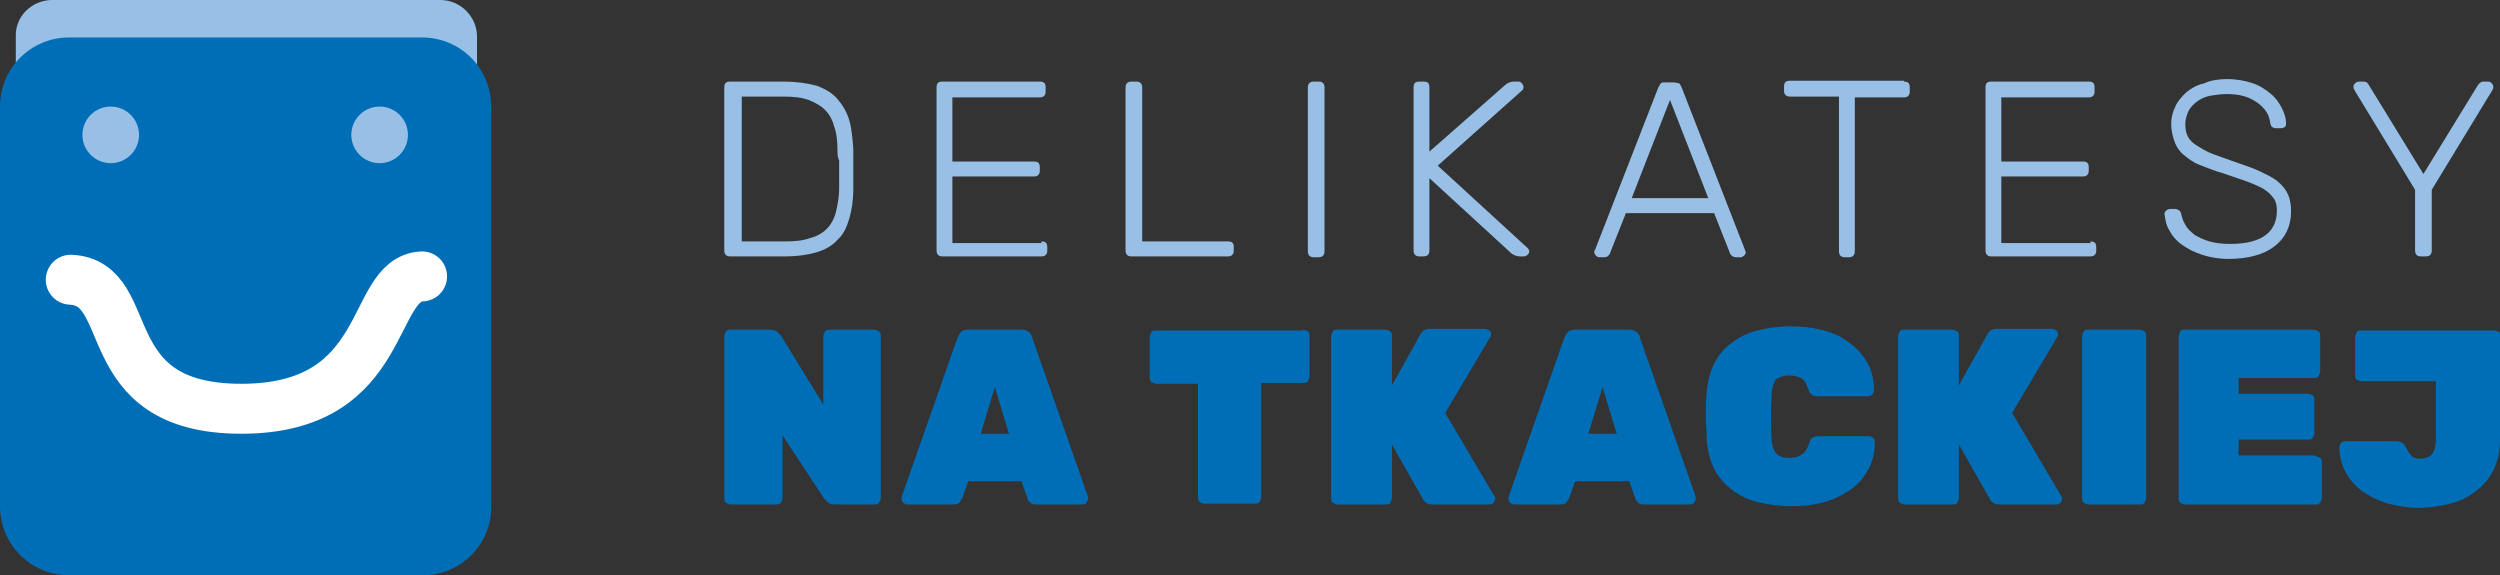
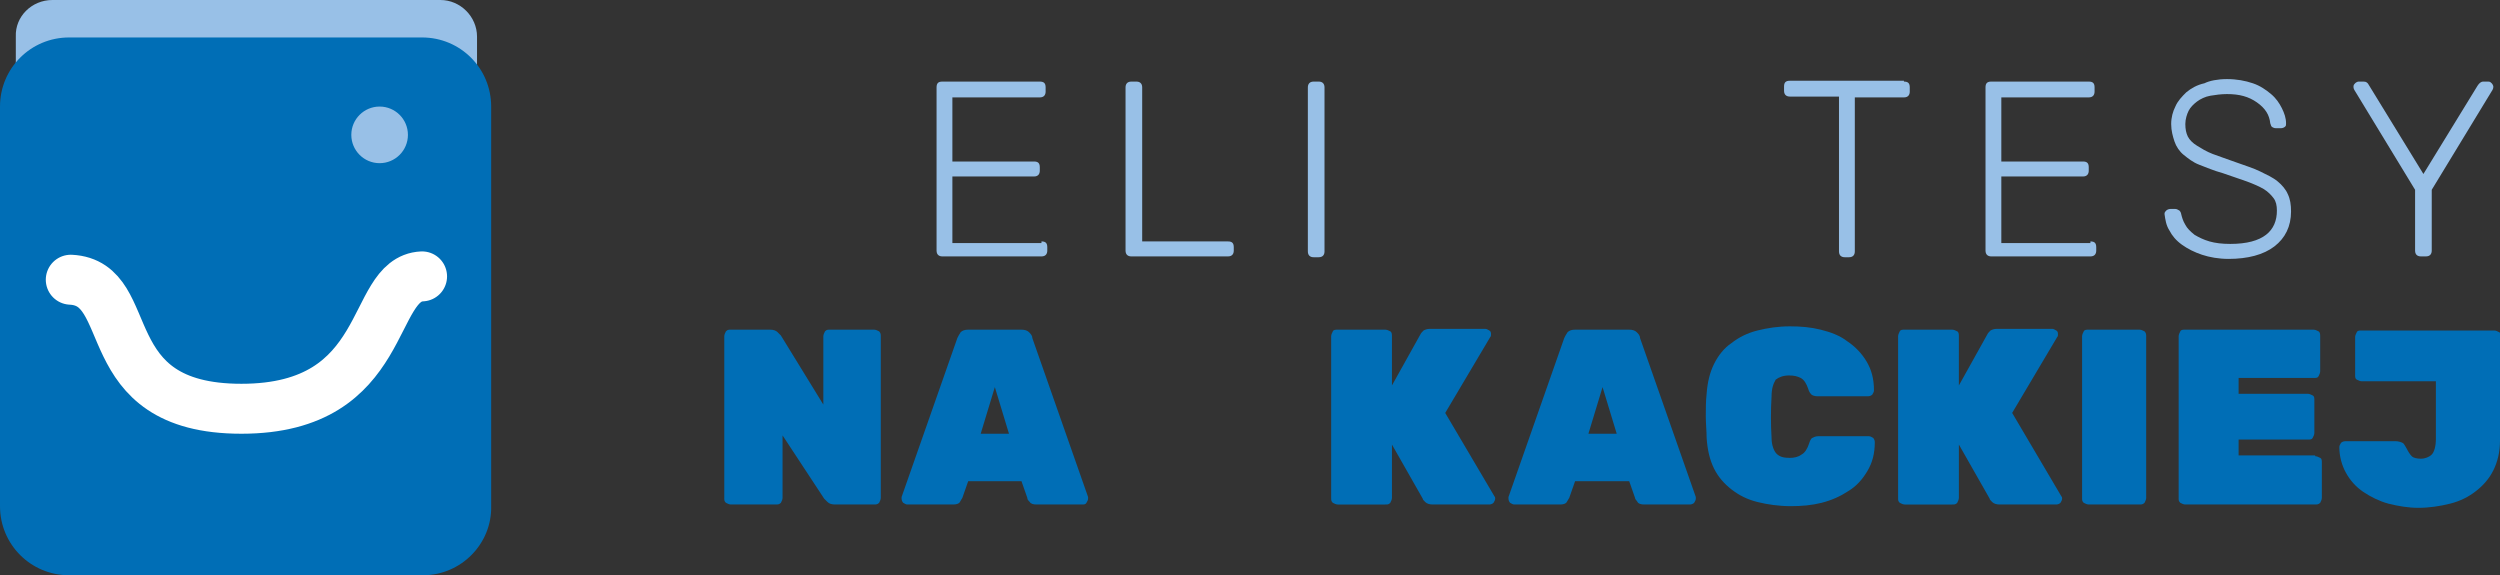
<svg xmlns="http://www.w3.org/2000/svg" version="1.1" id="Warstwa_1" x="0px" y="0px" viewBox="0 0 300.3 69.1" style="enable-background:new 0 0 300.3 69.1;" xml:space="preserve">
  <rect x="0" y="0" width="300.3" height="69.1" fill="#333333" stroke="none" />
  <style type="text/css">
	.st0{fill:#98C0E7;}
	.st1{fill:#006EB6;}
	.st2{fill:none;stroke:#FFFFFF;stroke-width:6;stroke-linecap:round;stroke-linejoin:round;stroke-miterlimit:10;}
</style>
  <path class="st0" d="M52.8,60.7H6.3c-2.4,0-4.4-2-4.4-4.4V4.4C1.8,2,3.8,0,6.3,0h46.6c2.4,0,4.4,2,4.4,4.4v51.8  C57.3,58.7,55.3,60.7,52.8,60.7z" />
  <path class="st1" d="M50.8,69.1H8.3c-4.6,0-8.3-3.7-8.3-8.3v-48c0-4.6,3.7-8.3,8.3-8.3h42.4c4.6,0,8.3,3.7,8.3,8.3v48  C59.1,65.3,55.4,69.1,50.8,69.1z" />
  <path class="st2" d="M8.5,33.6C16.7,34,11.1,49.1,29,49.1c18,0,15.3-15.6,21.7-15.9" />
-   <circle class="st0" cx="13.3" cy="16.2" r="3.4" />
  <circle class="st0" cx="45.6" cy="16.2" r="3.4" />
  <g>
    <g>
-       <path class="st0" d="M94.1,9.8c1.6,0,2.9,0.2,4,0.5c1.1,0.4,1.9,0.9,2.5,1.6s1.1,1.5,1.4,2.5c0.3,1,0.4,2.2,0.5,3.5    c0,0.9,0,1.7,0,2.4s0,1.5,0,2.4c0,1.4-0.2,2.6-0.5,3.6s-0.7,1.9-1.4,2.5c-0.6,0.7-1.5,1.2-2.5,1.5c-1,0.3-2.3,0.5-3.9,0.5h-6.5    c-0.4,0-0.7-0.2-0.7-0.7V10.5c0-0.5,0.2-0.7,0.7-0.7H94.1z M100.6,18.1c0-1.1-0.1-2.1-0.4-2.9c-0.2-0.8-0.6-1.5-1.1-2    c-0.5-0.5-1.2-0.9-2-1.2c-0.8-0.3-1.8-0.4-3-0.4h-5V29h5.2c1.2,0,2.2-0.1,3-0.4c0.8-0.2,1.5-0.6,2-1.1c0.5-0.5,0.9-1.2,1.1-2    c0.2-0.8,0.4-1.8,0.4-3c0-0.4,0-0.8,0-1.2c0-0.4,0-0.7,0-1s0-0.7,0-1C100.6,18.9,100.6,18.5,100.6,18.1z" />
      <path class="st0" d="M125.1,29c0.5,0,0.7,0.2,0.7,0.7v0.4c0,0.4-0.2,0.7-0.7,0.7h-11.9c-0.4,0-0.7-0.2-0.7-0.7V10.5    c0-0.5,0.2-0.7,0.7-0.7h11.7c0.5,0,0.7,0.2,0.7,0.7V11c0,0.4-0.2,0.7-0.7,0.7h-10.5v7.7h9.8c0.5,0,0.7,0.2,0.7,0.7v0.4    c0,0.4-0.2,0.7-0.7,0.7h-9.8v8H125.1z" />
      <path class="st0" d="M137.2,29h10.3c0.5,0,0.7,0.2,0.7,0.7v0.4c0,0.4-0.2,0.7-0.7,0.7h-11.6c-0.4,0-0.7-0.2-0.7-0.7V10.5    c0-0.4,0.2-0.7,0.7-0.7h0.6c0.4,0,0.7,0.2,0.7,0.7V29z" />
      <path class="st0" d="M159.1,30.2c0,0.4-0.2,0.7-0.7,0.7h-0.6c-0.4,0-0.7-0.2-0.7-0.7V10.5c0-0.4,0.2-0.7,0.7-0.7h0.6    c0.4,0,0.7,0.2,0.7,0.7V30.2z" />
-       <path class="st0" d="M171.6,18.3l9.1-8c0.1-0.1,0.2-0.2,0.4-0.3c0.2-0.1,0.4-0.2,0.8-0.2h0.5c0.2,0,0.3,0.1,0.4,0.2    c0.1,0.1,0.2,0.3,0.2,0.4s0,0.3-0.1,0.4l-10.2,9.1l10.8,9.9c0.1,0.1,0.2,0.3,0.2,0.4c0,0.2-0.1,0.3-0.2,0.4    c-0.1,0.1-0.3,0.2-0.4,0.2h-0.5c-0.3,0-0.6-0.1-0.8-0.2c-0.2-0.1-0.3-0.2-0.4-0.3l-9.7-8.9v8.7c0,0.4-0.2,0.7-0.7,0.7h-0.5    c-0.4,0-0.7-0.2-0.7-0.7V10.5c0-0.5,0.2-0.7,0.7-0.7h0.5c0.5,0,0.7,0.2,0.7,0.7V18.3z" />
-       <path class="st0" d="M205.9,25.6h-10.6l-1.9,4.8c0,0.1-0.1,0.2-0.2,0.3c-0.1,0.1-0.2,0.2-0.5,0.2h-0.6c-0.2,0-0.3-0.1-0.4-0.2    c-0.1-0.1-0.2-0.3-0.2-0.4c0-0.1,0-0.2,0.1-0.3l7.6-19.5c0.1-0.2,0.2-0.3,0.3-0.5c0.1-0.1,0.3-0.1,0.6-0.1h1    c0.2,0,0.4,0.1,0.6,0.1c0.1,0.1,0.2,0.3,0.3,0.5l7.6,19.5c0,0.1,0.1,0.2,0.1,0.3c0,0.2-0.1,0.3-0.2,0.4c-0.1,0.1-0.3,0.2-0.4,0.2    h-0.6c-0.2,0-0.4-0.1-0.5-0.2c-0.1-0.1-0.2-0.2-0.2-0.3L205.9,25.6z M196,23.8h9.2L200.6,12L196,23.8z" />
      <path class="st0" d="M228.7,9.8c0.5,0,0.7,0.2,0.7,0.7V11c0,0.4-0.2,0.7-0.7,0.7h-5.9v18.5c0,0.4-0.2,0.7-0.7,0.7h-0.5    c-0.4,0-0.7-0.2-0.7-0.7V11.6H215c-0.4,0-0.7-0.2-0.7-0.7v-0.5c0-0.5,0.2-0.7,0.7-0.7H228.7z" />
      <path class="st0" d="M251.1,29c0.5,0,0.7,0.2,0.7,0.7v0.4c0,0.4-0.2,0.7-0.7,0.7h-11.9c-0.4,0-0.7-0.2-0.7-0.7V10.5    c0-0.5,0.2-0.7,0.7-0.7h11.7c0.5,0,0.7,0.2,0.7,0.7V11c0,0.4-0.2,0.7-0.7,0.7h-10.5v7.7h9.8c0.5,0,0.7,0.2,0.7,0.7v0.4    c0,0.4-0.2,0.7-0.7,0.7h-9.8v8H251.1z" />
      <path class="st0" d="M267.5,9.5c1.2,0,2.2,0.2,3.1,0.5c0.9,0.3,1.6,0.8,2.2,1.3c0.6,0.5,1,1.1,1.3,1.7c0.3,0.6,0.5,1.2,0.5,1.8    c0,0.2,0,0.3-0.1,0.4c-0.1,0.1-0.3,0.2-0.5,0.2h-0.6c-0.1,0-0.2,0-0.4-0.1c-0.2-0.1-0.2-0.2-0.3-0.5c-0.1-1-0.6-1.8-1.6-2.5    s-2.1-1-3.6-1c-0.7,0-1.4,0.1-2,0.2c-0.6,0.1-1.2,0.4-1.6,0.7c-0.4,0.3-0.8,0.7-1,1.1c-0.2,0.4-0.4,1-0.4,1.6    c0,0.6,0.1,1.1,0.3,1.5c0.2,0.4,0.6,0.8,1.1,1.1c0.5,0.3,1.1,0.7,1.9,1s1.7,0.6,2.8,1c1.1,0.4,2.1,0.7,2.9,1.1    c0.8,0.4,1.5,0.7,2.1,1.2c0.5,0.4,1,1,1.2,1.5c0.3,0.6,0.4,1.3,0.4,2.1c0,1.8-0.7,3.2-2,4.2c-1.3,1-3.2,1.5-5.5,1.5    c-1.2,0-2.3-0.2-3.2-0.5c-0.9-0.3-1.7-0.7-2.4-1.2c-0.7-0.5-1.2-1.1-1.5-1.7c-0.4-0.6-0.5-1.3-0.6-2c0-0.2,0.1-0.3,0.2-0.4    s0.3-0.2,0.5-0.2h0.6c0.2,0,0.3,0.1,0.5,0.2c0.1,0.1,0.2,0.3,0.2,0.4c0.1,0.4,0.2,0.8,0.5,1.3c0.2,0.4,0.6,0.8,1.1,1.2    c0.5,0.3,1.1,0.6,1.8,0.8c0.7,0.2,1.5,0.3,2.5,0.3c2,0,3.4-0.4,4.3-1.1c0.9-0.7,1.3-1.7,1.3-2.9c0-0.6-0.1-1.1-0.4-1.5    c-0.3-0.4-0.7-0.8-1.2-1.1c-0.5-0.3-1.2-0.6-2-0.9s-1.8-0.6-2.9-1c-1.1-0.3-2-0.7-2.8-1c-0.8-0.3-1.4-0.8-1.9-1.2    c-0.5-0.4-0.9-1-1.1-1.6c-0.2-0.6-0.4-1.3-0.4-2.1c0-0.8,0.2-1.5,0.5-2.1c0.3-0.7,0.8-1.2,1.3-1.7c0.6-0.5,1.3-0.9,2.2-1.1    C265.4,9.7,266.4,9.5,267.5,9.5z" />
      <path class="st0" d="M291.1,20.9l6.5-10.6c0.2-0.3,0.4-0.5,0.7-0.5h0.6c0.2,0,0.3,0.1,0.4,0.2c0.1,0.1,0.2,0.3,0.2,0.4    c0,0.1,0,0.2-0.1,0.4l-7.3,12v7.3c0,0.4-0.2,0.7-0.7,0.7h-0.6c-0.4,0-0.7-0.2-0.7-0.7v-7.3l-7.3-12c-0.1-0.2-0.1-0.3-0.1-0.4    c0-0.2,0.1-0.3,0.2-0.4c0.1-0.1,0.3-0.2,0.4-0.2h0.6c0.3,0,0.5,0.1,0.7,0.5L291.1,20.9z" />
    </g>
  </g>
  <g>
    <g>
      <path class="st1" d="M105,39.6c0.2,0,0.4,0.1,0.6,0.2c0.2,0.2,0.2,0.4,0.2,0.6v19.4c0,0.2-0.1,0.4-0.2,0.6    c-0.2,0.2-0.4,0.2-0.6,0.2h-4.7c-0.4,0-0.7-0.1-0.9-0.3c-0.2-0.2-0.3-0.3-0.4-0.4L94,52.3v7.5c0,0.2-0.1,0.4-0.2,0.6    c-0.2,0.2-0.4,0.2-0.6,0.2h-5.4c-0.2,0-0.4-0.1-0.6-0.2c-0.2-0.2-0.2-0.3-0.2-0.6V40.4c0-0.2,0.1-0.4,0.2-0.6    c0.2-0.2,0.3-0.2,0.6-0.2h4.7c0.4,0,0.7,0.1,0.9,0.3c0.2,0.2,0.3,0.3,0.4,0.4l5.1,8.3v-8.2c0-0.2,0.1-0.4,0.2-0.6    c0.2-0.2,0.3-0.2,0.6-0.2H105z" />
      <path class="st1" d="M122.7,39.6c0.4,0,0.7,0.1,0.9,0.3c0.2,0.2,0.4,0.4,0.4,0.7l6.7,19.1c0,0.1,0,0.1,0,0.2    c0,0.2-0.1,0.3-0.2,0.5s-0.3,0.2-0.5,0.2h-5.5c-0.4,0-0.7-0.1-0.8-0.3c-0.2-0.2-0.3-0.3-0.3-0.5l-0.7-2h-6.4l-0.7,2    c-0.1,0.2-0.2,0.3-0.3,0.5s-0.4,0.3-0.8,0.3h-5.5c-0.2,0-0.3-0.1-0.5-0.2c-0.1-0.1-0.2-0.3-0.2-0.5c0-0.1,0-0.1,0-0.2l6.7-19.1    c0.1-0.2,0.2-0.4,0.4-0.7c0.2-0.2,0.5-0.3,0.9-0.3H122.7z M121.2,52.1l-1.7-5.6l-1.7,5.6H121.2z" />
-       <path class="st1" d="M156.5,39.6c0.2,0,0.4,0.1,0.6,0.2s0.2,0.4,0.2,0.6v4.8c0,0.2-0.1,0.4-0.2,0.6c-0.2,0.2-0.3,0.2-0.6,0.2h-5    v13.7c0,0.2-0.1,0.4-0.2,0.6c-0.2,0.2-0.3,0.2-0.6,0.2h-6c-0.2,0-0.4-0.1-0.6-0.2c-0.2-0.2-0.2-0.3-0.2-0.6V46.1h-5    c-0.2,0-0.4-0.1-0.6-0.2c-0.2-0.2-0.2-0.3-0.2-0.6v-4.8c0-0.2,0.1-0.4,0.2-0.6s0.3-0.2,0.6-0.2H156.5z" />
      <path class="st1" d="M179.5,59.6c0.1,0.1,0.1,0.2,0.1,0.3c0,0.2-0.1,0.3-0.2,0.5c-0.1,0.1-0.3,0.2-0.5,0.2h-6.8    c-0.4,0-0.7-0.1-0.9-0.3c-0.2-0.2-0.3-0.3-0.3-0.4l-3.7-6.5v6.4c0,0.2-0.1,0.4-0.2,0.6c-0.2,0.2-0.3,0.2-0.6,0.2h-5.7    c-0.2,0-0.4-0.1-0.6-0.2c-0.2-0.2-0.2-0.3-0.2-0.6V40.4c0-0.2,0.1-0.4,0.2-0.6s0.3-0.2,0.6-0.2h5.7c0.2,0,0.4,0.1,0.6,0.2    s0.2,0.4,0.2,0.6v5.9l3.4-6.1c0.1-0.2,0.2-0.3,0.4-0.5c0.2-0.1,0.4-0.2,0.8-0.2h6.6c0.2,0,0.3,0.1,0.5,0.2s0.2,0.3,0.2,0.5    c0,0.1,0,0.2-0.1,0.3l-5.4,9.1L179.5,59.6z" />
      <path class="st1" d="M195.7,39.6c0.4,0,0.7,0.1,0.9,0.3c0.2,0.2,0.4,0.4,0.4,0.7l6.7,19.1c0,0.1,0,0.1,0,0.2    c0,0.2-0.1,0.3-0.2,0.5c-0.1,0.1-0.3,0.2-0.5,0.2h-5.5c-0.4,0-0.7-0.1-0.8-0.3s-0.3-0.3-0.3-0.5l-0.7-2h-6.5l-0.7,2    c-0.1,0.2-0.2,0.3-0.3,0.5s-0.4,0.3-0.8,0.3h-5.5c-0.2,0-0.3-0.1-0.5-0.2c-0.1-0.1-0.2-0.3-0.2-0.5c0-0.1,0-0.1,0-0.2l6.7-19.1    c0.1-0.2,0.2-0.4,0.4-0.7c0.2-0.2,0.5-0.3,0.9-0.3H195.7z M194.2,52.1l-1.7-5.6l-1.7,5.6H194.2z" />
      <path class="st1" d="M212.8,47.6c-0.1,1.7-0.1,3.3,0,5c0,0.9,0.3,1.6,0.6,1.9c0.4,0.4,0.9,0.5,1.6,0.5c0.5,0,1-0.1,1.4-0.4    c0.4-0.2,0.7-0.7,0.9-1.3c0.1-0.3,0.2-0.6,0.4-0.7c0.2-0.1,0.4-0.2,0.7-0.2h6.1c0.2,0,0.3,0.1,0.5,0.2c0.1,0.1,0.2,0.3,0.2,0.5    c0,1.4-0.3,2.5-0.9,3.5c-0.6,1-1.3,1.8-2.3,2.4c-0.9,0.6-2,1.1-3.2,1.4s-2.4,0.4-3.7,0.4c-1.4,0-2.8-0.2-4-0.5    c-1.2-0.3-2.2-0.8-3.1-1.5c-0.9-0.7-1.6-1.5-2.1-2.5c-0.5-1-0.8-2.2-0.9-3.7c0-0.8-0.1-1.7-0.1-2.6c0-0.9,0-1.8,0.1-2.7    c0.1-1.4,0.4-2.6,0.9-3.6c0.5-1,1.2-1.9,2.1-2.5c0.9-0.7,1.9-1.2,3.1-1.5c1.2-0.3,2.5-0.5,3.9-0.5c1.3,0,2.5,0.1,3.7,0.4    c1.2,0.3,2.3,0.7,3.2,1.4c0.9,0.6,1.7,1.4,2.3,2.4c0.6,1,0.9,2.1,0.9,3.5c0,0.2-0.1,0.3-0.2,0.5c-0.1,0.1-0.3,0.2-0.5,0.2h-6.1    c-0.3,0-0.6-0.1-0.7-0.2c-0.1-0.1-0.3-0.3-0.4-0.7c-0.2-0.6-0.5-1.1-0.9-1.3c-0.4-0.2-0.8-0.3-1.4-0.3c-0.7,0-1.2,0.2-1.6,0.5    C213,46.1,212.8,46.7,212.8,47.6z" />
      <path class="st1" d="M247.6,59.6c0.1,0.1,0.1,0.2,0.1,0.3c0,0.2-0.1,0.3-0.2,0.5c-0.1,0.1-0.3,0.2-0.5,0.2h-6.8    c-0.4,0-0.7-0.1-0.9-0.3c-0.2-0.2-0.3-0.3-0.3-0.4l-3.7-6.5v6.4c0,0.2-0.1,0.4-0.2,0.6c-0.2,0.2-0.3,0.2-0.6,0.2h-5.7    c-0.2,0-0.4-0.1-0.6-0.2c-0.2-0.2-0.2-0.3-0.2-0.6V40.4c0-0.2,0.1-0.4,0.2-0.6s0.3-0.2,0.6-0.2h5.7c0.2,0,0.4,0.1,0.6,0.2    s0.2,0.4,0.2,0.6v5.9l3.4-6.1c0.1-0.2,0.2-0.3,0.4-0.5c0.2-0.1,0.4-0.2,0.8-0.2h6.6c0.2,0,0.3,0.1,0.5,0.2s0.2,0.3,0.2,0.5    c0,0.1,0,0.2-0.1,0.3l-5.4,9.1L247.6,59.6z" />
      <path class="st1" d="M250.9,60.6c-0.2,0-0.4-0.1-0.6-0.2c-0.2-0.2-0.2-0.3-0.2-0.6V40.4c0-0.2,0.1-0.4,0.2-0.6s0.3-0.2,0.6-0.2    h6.1c0.2,0,0.4,0.1,0.6,0.2c0.2,0.2,0.2,0.4,0.2,0.6v19.4c0,0.2-0.1,0.4-0.2,0.6c-0.2,0.2-0.4,0.2-0.6,0.2H250.9z" />
      <path class="st1" d="M278.1,54.8c0.2,0,0.4,0.1,0.6,0.2s0.2,0.3,0.2,0.6v4.2c0,0.2-0.1,0.4-0.2,0.6c-0.2,0.2-0.4,0.2-0.6,0.2    h-15.6c-0.2,0-0.4-0.1-0.6-0.2c-0.2-0.2-0.2-0.3-0.2-0.6V40.4c0-0.2,0.1-0.4,0.2-0.6s0.3-0.2,0.6-0.2h15.4c0.2,0,0.4,0.1,0.6,0.2    s0.2,0.4,0.2,0.6v4.2c0,0.2-0.1,0.4-0.2,0.6s-0.3,0.2-0.6,0.2h-9v1.9h8.3c0.2,0,0.4,0.1,0.6,0.2s0.2,0.3,0.2,0.6v3.9    c0,0.2-0.1,0.4-0.2,0.6s-0.3,0.2-0.6,0.2h-8.3v1.9H278.1z" />
      <path class="st1" d="M300.3,52.9c0,1.4-0.3,2.6-0.8,3.6s-1.2,1.8-2.1,2.5c-0.9,0.7-1.9,1.2-3.1,1.5s-2.5,0.5-3.8,0.5    c-1.2,0-2.4-0.2-3.6-0.5c-1.1-0.3-2.1-0.8-3-1.4c-0.9-0.6-1.6-1.4-2.1-2.3c-0.5-0.9-0.8-2-0.8-3.1c0-0.2,0.1-0.3,0.2-0.5    c0.1-0.1,0.3-0.2,0.5-0.2h6.1c0.3,0,0.6,0.1,0.8,0.2c0.2,0.1,0.3,0.4,0.5,0.7c0.2,0.4,0.4,0.7,0.6,0.9c0.2,0.2,0.6,0.3,1.1,0.3    c0.5,0,1-0.2,1.3-0.5c0.3-0.3,0.5-1,0.5-1.9v-6.9h-8.9c-0.2,0-0.4-0.1-0.6-0.2s-0.2-0.3-0.2-0.6v-4.5c0-0.2,0.1-0.4,0.2-0.6    s0.3-0.2,0.6-0.2h15.9c0.2,0,0.4,0.1,0.6,0.2s0.2,0.4,0.2,0.6V52.9z" />
    </g>
  </g>
</svg>